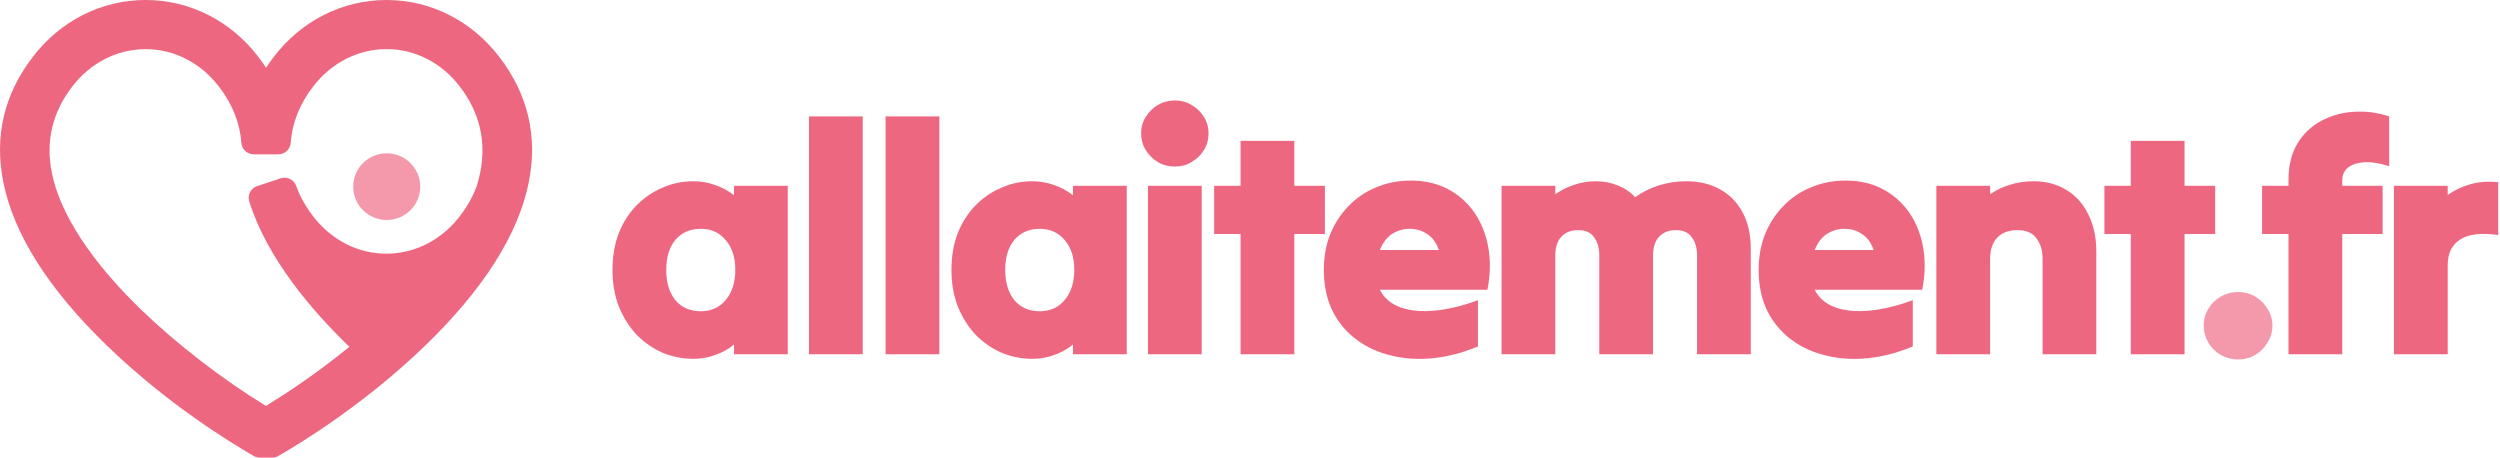
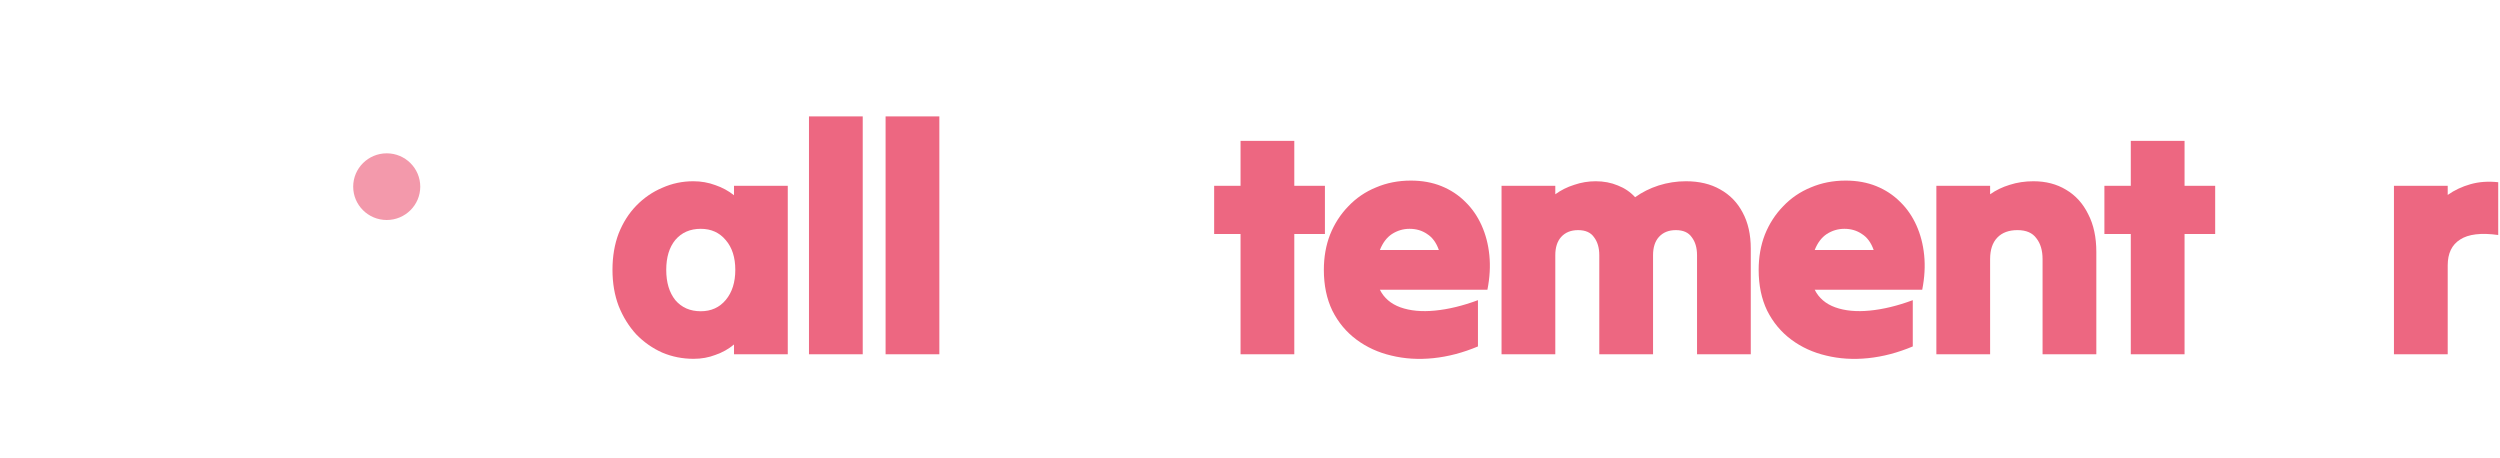
<svg xmlns="http://www.w3.org/2000/svg" width="224" height="41" viewBox="0 0 224 41" fill="none">
  <g clip-path="url(#clip0_5071_193)">
    <path d="M34.651 19.712C36.31 19.712 37.655 18.374 37.655 16.725C37.655 15.076 36.31 13.738 34.651 13.738C32.992 13.738 31.646 15.076 31.646 16.725C31.646 18.374 32.992 19.712 34.651 19.712Z" fill="#F399AB" />
-     <path d="M44.712 5.067C42.236 1.847 38.564 0 34.635 0H34.603C30.655 0.009 26.974 1.879 24.511 5.121C24.273 5.429 24.048 5.747 23.839 6.068C23.618 5.728 23.38 5.394 23.127 5.07C20.651 1.847 16.979 0 13.047 0H13.015C9.068 0.009 5.386 1.879 2.923 5.121C0.355 8.466 -0.525 12.243 0.301 16.341C1.238 21.002 4.369 25.934 9.606 30.992C14.947 36.153 20.563 39.606 22.728 40.852C22.896 40.95 23.089 41 23.282 41H24.393C24.59 41 24.78 40.95 24.947 40.852C27.122 39.599 32.754 36.131 38.089 30.976C43.325 25.915 46.453 20.983 47.381 16.316C48.2 12.205 47.301 8.419 44.712 5.064V5.067ZM4.645 15.475C4.081 12.671 4.686 10.084 6.453 7.783C8.08 5.643 10.476 4.409 13.047 4.403C15.586 4.403 17.976 5.621 19.607 7.746C20.819 9.316 21.5 11.019 21.626 12.803C21.668 13.379 22.149 13.826 22.731 13.826H24.941C25.524 13.826 26.005 13.379 26.046 12.8C26.169 11.031 26.841 9.341 28.037 7.78C29.665 5.64 32.061 4.406 34.613 4.4C34.625 4.4 34.638 4.4 34.651 4.4C37.177 4.4 39.558 5.615 41.185 7.736C41.188 7.739 41.191 7.746 41.194 7.749C42.971 10.053 43.588 12.643 43.028 15.453C42.952 15.834 42.847 16.243 42.717 16.665C42.711 16.678 42.708 16.69 42.702 16.703C42.369 17.609 41.869 18.5 41.217 19.35C39.589 21.49 37.193 22.724 34.622 22.73C32.083 22.73 29.693 21.512 28.063 19.387C27.388 18.516 26.875 17.597 26.537 16.652C26.334 16.089 25.714 15.79 25.14 15.979L23.038 16.678C22.465 16.866 22.152 17.477 22.332 18.05C23.928 23.136 27.92 27.81 31.304 31.073C28.313 33.516 25.536 35.328 23.83 36.37C19.977 34.019 15.855 30.847 12.689 27.791C8.168 23.425 5.383 19.164 4.639 15.466L4.645 15.475Z" fill="#ED6781" />
  </g>
  <path d="M65.767 31.741C65.767 31.585 65.767 31.439 65.767 31.303C65.767 31.147 65.767 31.002 65.767 30.865C65.28 31.274 64.726 31.585 64.103 31.799C63.499 32.033 62.847 32.15 62.147 32.15C61.154 32.15 60.22 31.965 59.344 31.595C58.469 31.206 57.69 30.661 57.009 29.96C56.347 29.24 55.822 28.394 55.433 27.421C55.063 26.447 54.878 25.367 54.878 24.18C54.878 22.974 55.063 21.884 55.433 20.911C55.822 19.938 56.347 19.11 57.009 18.429C57.69 17.729 58.469 17.193 59.344 16.824C60.22 16.434 61.145 16.24 62.118 16.24C62.818 16.24 63.48 16.357 64.103 16.59C64.726 16.804 65.28 17.106 65.767 17.495C65.767 17.339 65.767 17.193 65.767 17.057C65.767 16.921 65.767 16.785 65.767 16.648C66.565 16.648 67.372 16.648 68.19 16.648C69.007 16.648 69.805 16.648 70.584 16.648C70.584 19.14 70.584 21.66 70.584 24.209C70.584 26.739 70.584 29.25 70.584 31.741C69.805 31.741 69.007 31.741 68.19 31.741C67.372 31.741 66.565 31.741 65.767 31.741ZM62.789 27.888C63.723 27.888 64.473 27.547 65.037 26.866C65.601 26.185 65.883 25.289 65.883 24.18C65.883 23.071 65.601 22.185 65.037 21.524C64.473 20.842 63.723 20.502 62.789 20.502C61.836 20.502 61.077 20.833 60.512 21.494C59.967 22.156 59.695 23.051 59.695 24.18C59.695 25.309 59.967 26.214 60.512 26.895C61.077 27.557 61.836 27.888 62.789 27.888Z" fill="#ED6781" />
  <path d="M72.484 31.741C72.484 28.218 72.484 24.667 72.484 21.086C72.484 17.505 72.484 13.953 72.484 10.43C73.282 10.43 74.09 10.43 74.907 10.43C75.725 10.43 76.523 10.43 77.301 10.43C77.301 13.953 77.301 17.505 77.301 21.086C77.301 24.667 77.301 28.218 77.301 31.741C76.523 31.741 75.725 31.741 74.907 31.741C74.09 31.741 73.282 31.741 72.484 31.741Z" fill="#ED6781" />
  <path d="M79.349 31.741C79.349 28.218 79.349 24.667 79.349 21.086C79.349 17.505 79.349 13.953 79.349 10.43C80.147 10.43 80.955 10.43 81.772 10.43C82.59 10.43 83.388 10.43 84.166 10.43C84.166 13.953 84.166 17.505 84.166 21.086C84.166 24.667 84.166 28.218 84.166 31.741C83.388 31.741 82.59 31.741 81.772 31.741C80.955 31.741 80.147 31.741 79.349 31.741Z" fill="#ED6781" />
-   <path d="M96.14 31.741C96.14 31.585 96.14 31.439 96.14 31.303C96.14 31.147 96.14 31.002 96.14 30.865C95.653 31.274 95.098 31.585 94.476 31.799C93.872 32.033 93.22 32.15 92.52 32.15C91.527 32.15 90.593 31.965 89.717 31.595C88.841 31.206 88.063 30.661 87.382 29.96C86.72 29.24 86.195 28.394 85.805 27.421C85.436 26.447 85.251 25.367 85.251 24.18C85.251 22.974 85.436 21.884 85.805 20.911C86.195 19.938 86.72 19.11 87.382 18.429C88.063 17.729 88.841 17.193 89.717 16.824C90.593 16.434 91.517 16.24 92.49 16.24C93.191 16.24 93.853 16.357 94.476 16.59C95.098 16.804 95.653 17.106 96.14 17.495C96.14 17.339 96.14 17.193 96.14 17.057C96.14 16.921 96.14 16.785 96.14 16.648C96.938 16.648 97.745 16.648 98.562 16.648C99.38 16.648 100.178 16.648 100.956 16.648C100.956 19.14 100.956 21.66 100.956 24.209C100.956 26.739 100.956 29.25 100.956 31.741C100.178 31.741 99.38 31.741 98.562 31.741C97.745 31.741 96.938 31.741 96.14 31.741ZM93.162 27.888C94.096 27.888 94.845 27.547 95.41 26.866C95.974 26.185 96.256 25.289 96.256 24.18C96.256 23.071 95.974 22.185 95.41 21.524C94.845 20.842 94.096 20.502 93.162 20.502C92.208 20.502 91.449 20.833 90.885 21.494C90.34 22.156 90.067 23.051 90.067 24.18C90.067 25.309 90.34 26.214 90.885 26.895C91.449 27.557 92.208 27.888 93.162 27.888Z" fill="#ED6781" />
-   <path d="M105.28 14.926C104.716 14.926 104.2 14.79 103.733 14.517C103.285 14.245 102.925 13.885 102.653 13.437C102.38 12.99 102.244 12.493 102.244 11.948C102.244 11.403 102.38 10.917 102.653 10.489C102.925 10.041 103.285 9.681 103.733 9.409C104.2 9.136 104.716 9 105.28 9C105.825 9 106.321 9.136 106.769 9.409C107.236 9.681 107.606 10.041 107.878 10.489C108.151 10.917 108.287 11.403 108.287 11.948C108.287 12.493 108.151 12.99 107.878 13.437C107.606 13.885 107.236 14.245 106.769 14.517C106.321 14.79 105.825 14.926 105.28 14.926ZM102.857 31.741C102.857 29.25 102.857 26.739 102.857 24.209C102.857 21.66 102.857 19.14 102.857 16.648C103.655 16.648 104.463 16.648 105.28 16.648C106.098 16.648 106.896 16.648 107.674 16.648C107.674 19.14 107.674 21.66 107.674 24.209C107.674 26.739 107.674 29.25 107.674 31.741C106.896 31.741 106.098 31.741 105.28 31.741C104.463 31.741 103.655 31.741 102.857 31.741Z" fill="#ED6781" />
  <path d="M111.153 31.741C111.153 29.951 111.153 28.15 111.153 26.34C111.153 24.53 111.153 22.74 111.153 20.969C110.763 20.969 110.364 20.969 109.956 20.969C109.566 20.969 109.177 20.969 108.788 20.969C108.788 20.249 108.788 19.529 108.788 18.809C108.788 18.089 108.788 17.369 108.788 16.648C109.177 16.648 109.566 16.648 109.956 16.648C110.364 16.648 110.763 16.648 111.153 16.648C111.153 15.967 111.153 15.296 111.153 14.634C111.153 13.953 111.153 13.282 111.153 12.62C111.95 12.62 112.758 12.62 113.575 12.62C114.393 12.62 115.191 12.62 115.969 12.62C115.969 13.282 115.969 13.953 115.969 14.634C115.969 15.296 115.969 15.967 115.969 16.648C116.417 16.648 116.874 16.648 117.341 16.648C117.808 16.648 118.266 16.648 118.713 16.648C118.713 17.369 118.713 18.089 118.713 18.809C118.713 19.529 118.713 20.249 118.713 20.969C118.266 20.969 117.808 20.969 117.341 20.969C116.874 20.969 116.417 20.969 115.969 20.969C115.969 22.74 115.969 24.53 115.969 26.34C115.969 28.15 115.969 29.951 115.969 31.741C115.191 31.741 114.393 31.741 113.575 31.741C112.758 31.741 111.95 31.741 111.153 31.741Z" fill="#ED6781" />
  <path d="M132.425 31.04C131.082 31.605 129.749 31.955 128.426 32.091C127.102 32.227 125.847 32.15 124.66 31.858C123.492 31.585 122.451 31.108 121.536 30.427C120.621 29.746 119.901 28.88 119.376 27.829C118.87 26.778 118.617 25.562 118.617 24.18C118.617 23.032 118.802 21.981 119.172 21.027C119.561 20.054 120.106 19.208 120.806 18.488C121.507 17.748 122.334 17.184 123.288 16.794C124.241 16.386 125.283 16.181 126.411 16.181C127.423 16.181 128.338 16.347 129.155 16.678C129.973 17.009 130.683 17.476 131.286 18.079C131.89 18.663 132.376 19.363 132.746 20.181C133.116 20.998 133.349 21.893 133.447 22.866C133.544 23.84 133.486 24.871 133.272 25.961C131.676 25.961 130.07 25.961 128.455 25.961C126.839 25.961 125.234 25.961 123.638 25.961C124.008 26.7 124.621 27.226 125.477 27.537C126.353 27.849 127.384 27.946 128.572 27.829C129.778 27.712 131.063 27.401 132.425 26.895C132.425 27.576 132.425 28.267 132.425 28.968C132.425 29.668 132.425 30.359 132.425 31.04ZM126.295 20.502C125.73 20.502 125.205 20.658 124.718 20.969C124.251 21.28 123.891 21.757 123.638 22.399C124.514 22.399 125.39 22.399 126.265 22.399C127.161 22.399 128.046 22.399 128.922 22.399C128.688 21.738 128.338 21.261 127.871 20.969C127.423 20.658 126.898 20.502 126.295 20.502Z" fill="#ED6781" />
  <path d="M134.538 31.741C134.538 29.25 134.538 26.739 134.538 24.209C134.538 21.66 134.538 19.14 134.538 16.648C135.336 16.648 136.144 16.648 136.961 16.648C137.778 16.648 138.576 16.648 139.355 16.648C139.355 16.785 139.355 16.911 139.355 17.028C139.355 17.145 139.355 17.271 139.355 17.407C139.861 17.038 140.425 16.756 141.048 16.561C141.671 16.347 142.313 16.24 142.975 16.24C143.695 16.24 144.356 16.366 144.96 16.619C145.563 16.853 146.079 17.203 146.507 17.67C147.13 17.223 147.83 16.872 148.609 16.619C149.407 16.366 150.224 16.24 151.061 16.24C152.248 16.24 153.27 16.483 154.126 16.97C155.002 17.456 155.673 18.147 156.141 19.042C156.627 19.938 156.87 21.018 156.87 22.283C156.87 23.84 156.87 25.416 156.87 27.012C156.87 28.608 156.87 30.184 156.87 31.741C156.092 31.741 155.294 31.741 154.477 31.741C153.659 31.741 152.851 31.741 152.054 31.741C152.054 30.281 152.054 28.802 152.054 27.304C152.054 25.805 152.054 24.326 152.054 22.866C152.054 22.205 151.898 21.67 151.586 21.261C151.295 20.833 150.818 20.619 150.156 20.619C149.514 20.619 149.008 20.823 148.638 21.232C148.288 21.621 148.113 22.166 148.113 22.866C148.113 24.326 148.113 25.805 148.113 27.304C148.113 28.802 148.113 30.281 148.113 31.741C147.334 31.741 146.536 31.741 145.719 31.741C144.901 31.741 144.094 31.741 143.296 31.741C143.296 30.281 143.296 28.802 143.296 27.304C143.296 25.805 143.296 24.326 143.296 22.866C143.296 22.205 143.14 21.67 142.829 21.261C142.537 20.833 142.06 20.619 141.398 20.619C140.756 20.619 140.25 20.823 139.88 21.232C139.53 21.621 139.355 22.166 139.355 22.866C139.355 24.326 139.355 25.805 139.355 27.304C139.355 28.802 139.355 30.281 139.355 31.741C138.576 31.741 137.778 31.741 136.961 31.741C136.144 31.741 135.336 31.741 134.538 31.741Z" fill="#ED6781" />
  <path d="M171.385 31.04C170.042 31.605 168.709 31.955 167.385 32.091C166.062 32.227 164.806 32.15 163.619 31.858C162.452 31.585 161.41 31.108 160.496 30.427C159.581 29.746 158.861 28.88 158.335 27.829C157.829 26.778 157.576 25.562 157.576 24.18C157.576 23.032 157.761 21.981 158.131 21.027C158.52 20.054 159.065 19.208 159.766 18.488C160.466 17.748 161.294 17.184 162.247 16.794C163.201 16.386 164.242 16.181 165.371 16.181C166.383 16.181 167.298 16.347 168.115 16.678C168.932 17.009 169.643 17.476 170.246 18.079C170.849 18.663 171.336 19.363 171.706 20.181C172.075 20.998 172.309 21.893 172.406 22.866C172.504 23.84 172.445 24.871 172.231 25.961C170.635 25.961 169.03 25.961 167.414 25.961C165.799 25.961 164.193 25.961 162.598 25.961C162.967 26.7 163.58 27.226 164.437 27.537C165.312 27.849 166.344 27.946 167.531 27.829C168.738 27.712 170.022 27.401 171.385 26.895C171.385 27.576 171.385 28.267 171.385 28.968C171.385 29.668 171.385 30.359 171.385 31.04ZM165.254 20.502C164.69 20.502 164.164 20.658 163.678 20.969C163.211 21.28 162.851 21.757 162.598 22.399C163.473 22.399 164.349 22.399 165.225 22.399C166.12 22.399 167.006 22.399 167.881 22.399C167.648 21.738 167.298 21.261 166.83 20.969C166.383 20.658 165.857 20.502 165.254 20.502Z" fill="#ED6781" />
  <path d="M173.498 31.741C173.498 29.25 173.498 26.739 173.498 24.209C173.498 21.66 173.498 19.14 173.498 16.648C174.295 16.648 175.103 16.648 175.921 16.648C176.738 16.648 177.536 16.648 178.314 16.648C178.314 16.785 178.314 16.911 178.314 17.028C178.314 17.145 178.314 17.271 178.314 17.407C178.84 17.038 179.424 16.756 180.066 16.561C180.728 16.347 181.438 16.24 182.197 16.24C183.306 16.24 184.279 16.493 185.116 16.999C185.973 17.505 186.634 18.235 187.101 19.188C187.588 20.122 187.831 21.251 187.831 22.575C187.831 24.093 187.831 25.62 187.831 27.158C187.831 28.695 187.831 30.223 187.831 31.741C187.053 31.741 186.255 31.741 185.437 31.741C184.62 31.741 183.812 31.741 183.014 31.741C183.014 30.34 183.014 28.919 183.014 27.479C183.014 26.039 183.014 24.618 183.014 23.217C183.014 22.438 182.829 21.816 182.46 21.349C182.109 20.862 181.545 20.619 180.767 20.619C179.988 20.619 179.385 20.842 178.957 21.29C178.528 21.738 178.314 22.38 178.314 23.217C178.314 24.618 178.314 26.039 178.314 27.479C178.314 28.919 178.314 30.34 178.314 31.741C177.536 31.741 176.738 31.741 175.921 31.741C175.103 31.741 174.295 31.741 173.498 31.741Z" fill="#ED6781" />
-   <path d="M190.919 31.741C190.919 29.951 190.919 28.15 190.919 26.34C190.919 24.53 190.919 22.74 190.919 20.969C190.53 20.969 190.131 20.969 189.722 20.969C189.333 20.969 188.944 20.969 188.554 20.969C188.554 20.249 188.554 19.529 188.554 18.809C188.554 18.089 188.554 17.369 188.554 16.648C188.944 16.648 189.333 16.648 189.722 16.648C190.131 16.648 190.53 16.648 190.919 16.648C190.919 15.967 190.919 15.296 190.919 14.634C190.919 13.953 190.919 13.282 190.919 12.62C191.717 12.62 192.524 12.62 193.342 12.62C194.159 12.62 194.957 12.62 195.736 12.62C195.736 13.282 195.736 13.953 195.736 14.634C195.736 15.296 195.736 15.967 195.736 16.648C196.183 16.648 196.641 16.648 197.108 16.648C197.575 16.648 198.032 16.648 198.48 16.648C198.48 17.369 198.48 18.089 198.48 18.809C198.48 19.529 198.48 20.249 198.48 20.969C198.032 20.969 197.575 20.969 197.108 20.969C196.641 20.969 196.183 20.969 195.736 20.969C195.736 22.74 195.736 24.53 195.736 26.34C195.736 28.15 195.736 29.951 195.736 31.741C194.957 31.741 194.159 31.741 193.342 31.741C192.524 31.741 191.717 31.741 190.919 31.741Z" fill="#ED6781" />
-   <path d="M200.546 32.208C199.981 32.208 199.456 32.072 198.969 31.799C198.502 31.527 198.133 31.157 197.86 30.69C197.588 30.223 197.451 29.717 197.451 29.172C197.451 28.627 197.588 28.131 197.86 27.683C198.133 27.216 198.502 26.846 198.969 26.574C199.456 26.302 199.981 26.165 200.546 26.165C201.11 26.165 201.616 26.302 202.064 26.574C202.531 26.846 202.901 27.216 203.173 27.683C203.465 28.131 203.611 28.627 203.611 29.172C203.611 29.717 203.465 30.223 203.173 30.69C202.901 31.157 202.531 31.527 202.064 31.799C201.616 32.072 201.11 32.208 200.546 32.208Z" fill="#F399AB" />
-   <path d="M202.683 20.969C202.683 20.249 202.683 19.529 202.683 18.809C202.683 18.089 202.683 17.369 202.683 16.648C203.072 16.648 203.462 16.648 203.851 16.648C204.259 16.648 204.658 16.648 205.048 16.648C205.048 16.551 205.048 16.464 205.048 16.386C205.048 16.308 205.048 16.23 205.048 16.152C205.048 14.848 205.31 13.758 205.836 12.883C206.381 11.987 207.091 11.306 207.967 10.839C208.862 10.353 209.835 10.08 210.886 10.022C211.957 9.944 213.017 10.08 214.068 10.43C214.068 11.15 214.068 11.89 214.068 12.649C214.068 13.408 214.068 14.157 214.068 14.897C212.9 14.508 211.908 14.43 211.09 14.663C210.273 14.897 209.864 15.403 209.864 16.181C209.864 16.259 209.864 16.337 209.864 16.415C209.864 16.493 209.864 16.571 209.864 16.648C210.468 16.648 211.071 16.648 211.674 16.648C212.278 16.648 212.881 16.648 213.484 16.648C213.484 17.369 213.484 18.089 213.484 18.809C213.484 19.529 213.484 20.249 213.484 20.969C212.881 20.969 212.278 20.969 211.674 20.969C211.071 20.969 210.468 20.969 209.864 20.969C209.864 22.74 209.864 24.53 209.864 26.34C209.864 28.15 209.864 29.951 209.864 31.741C209.086 31.741 208.288 31.741 207.471 31.741C206.653 31.741 205.846 31.741 205.048 31.741C205.048 29.951 205.048 28.15 205.048 26.34C205.048 24.53 205.048 22.74 205.048 20.969C204.658 20.969 204.259 20.969 203.851 20.969C203.462 20.969 203.072 20.969 202.683 20.969Z" fill="#ED6781" />
+   <path d="M190.919 31.741C190.919 29.951 190.919 28.15 190.919 26.34C190.919 24.53 190.919 22.74 190.919 20.969C190.53 20.969 190.131 20.969 189.722 20.969C189.333 20.969 188.944 20.969 188.554 20.969C188.554 20.249 188.554 19.529 188.554 18.809C188.554 18.089 188.554 17.369 188.554 16.648C188.944 16.648 189.333 16.648 189.722 16.648C190.131 16.648 190.53 16.648 190.919 16.648C190.919 15.967 190.919 15.296 190.919 14.634C190.919 13.953 190.919 13.282 190.919 12.62C191.717 12.62 192.524 12.62 193.342 12.62C194.159 12.62 194.957 12.62 195.736 12.62C195.736 13.282 195.736 13.953 195.736 14.634C195.736 15.296 195.736 15.967 195.736 16.648C196.183 16.648 196.641 16.648 197.108 16.648C197.575 16.648 198.032 16.648 198.48 16.648C198.48 17.369 198.48 18.089 198.48 18.809C198.48 19.529 198.48 20.249 198.48 20.969C198.032 20.969 197.575 20.969 197.108 20.969C196.641 20.969 196.183 20.969 195.736 20.969C195.736 22.74 195.736 24.53 195.736 26.34C195.736 28.15 195.736 29.951 195.736 31.741C192.524 31.741 191.717 31.741 190.919 31.741Z" fill="#ED6781" />
  <path d="M214.498 31.741C214.498 29.25 214.498 26.739 214.498 24.209C214.498 21.66 214.498 19.14 214.498 16.648C215.296 16.648 216.104 16.648 216.921 16.648C217.739 16.648 218.537 16.648 219.315 16.648C219.315 16.785 219.315 16.921 219.315 17.057C219.315 17.193 219.315 17.33 219.315 17.466C219.918 17.038 220.6 16.717 221.359 16.503C222.118 16.288 222.945 16.23 223.84 16.327C223.84 17.106 223.84 17.894 223.84 18.692C223.84 19.49 223.84 20.278 223.84 21.056C222.302 20.842 221.164 20.979 220.424 21.465C219.685 21.932 219.315 22.701 219.315 23.771C219.315 25.075 219.315 26.399 219.315 27.742C219.315 29.084 219.315 30.418 219.315 31.741C218.537 31.741 217.739 31.741 216.921 31.741C216.104 31.741 215.296 31.741 214.498 31.741Z" fill="#ED6781" />
  <defs>
    <clipPath id="clip0_5071_193">
      <rect width="47.674" height="41" fill="white" />
    </clipPath>
  </defs>
</svg>